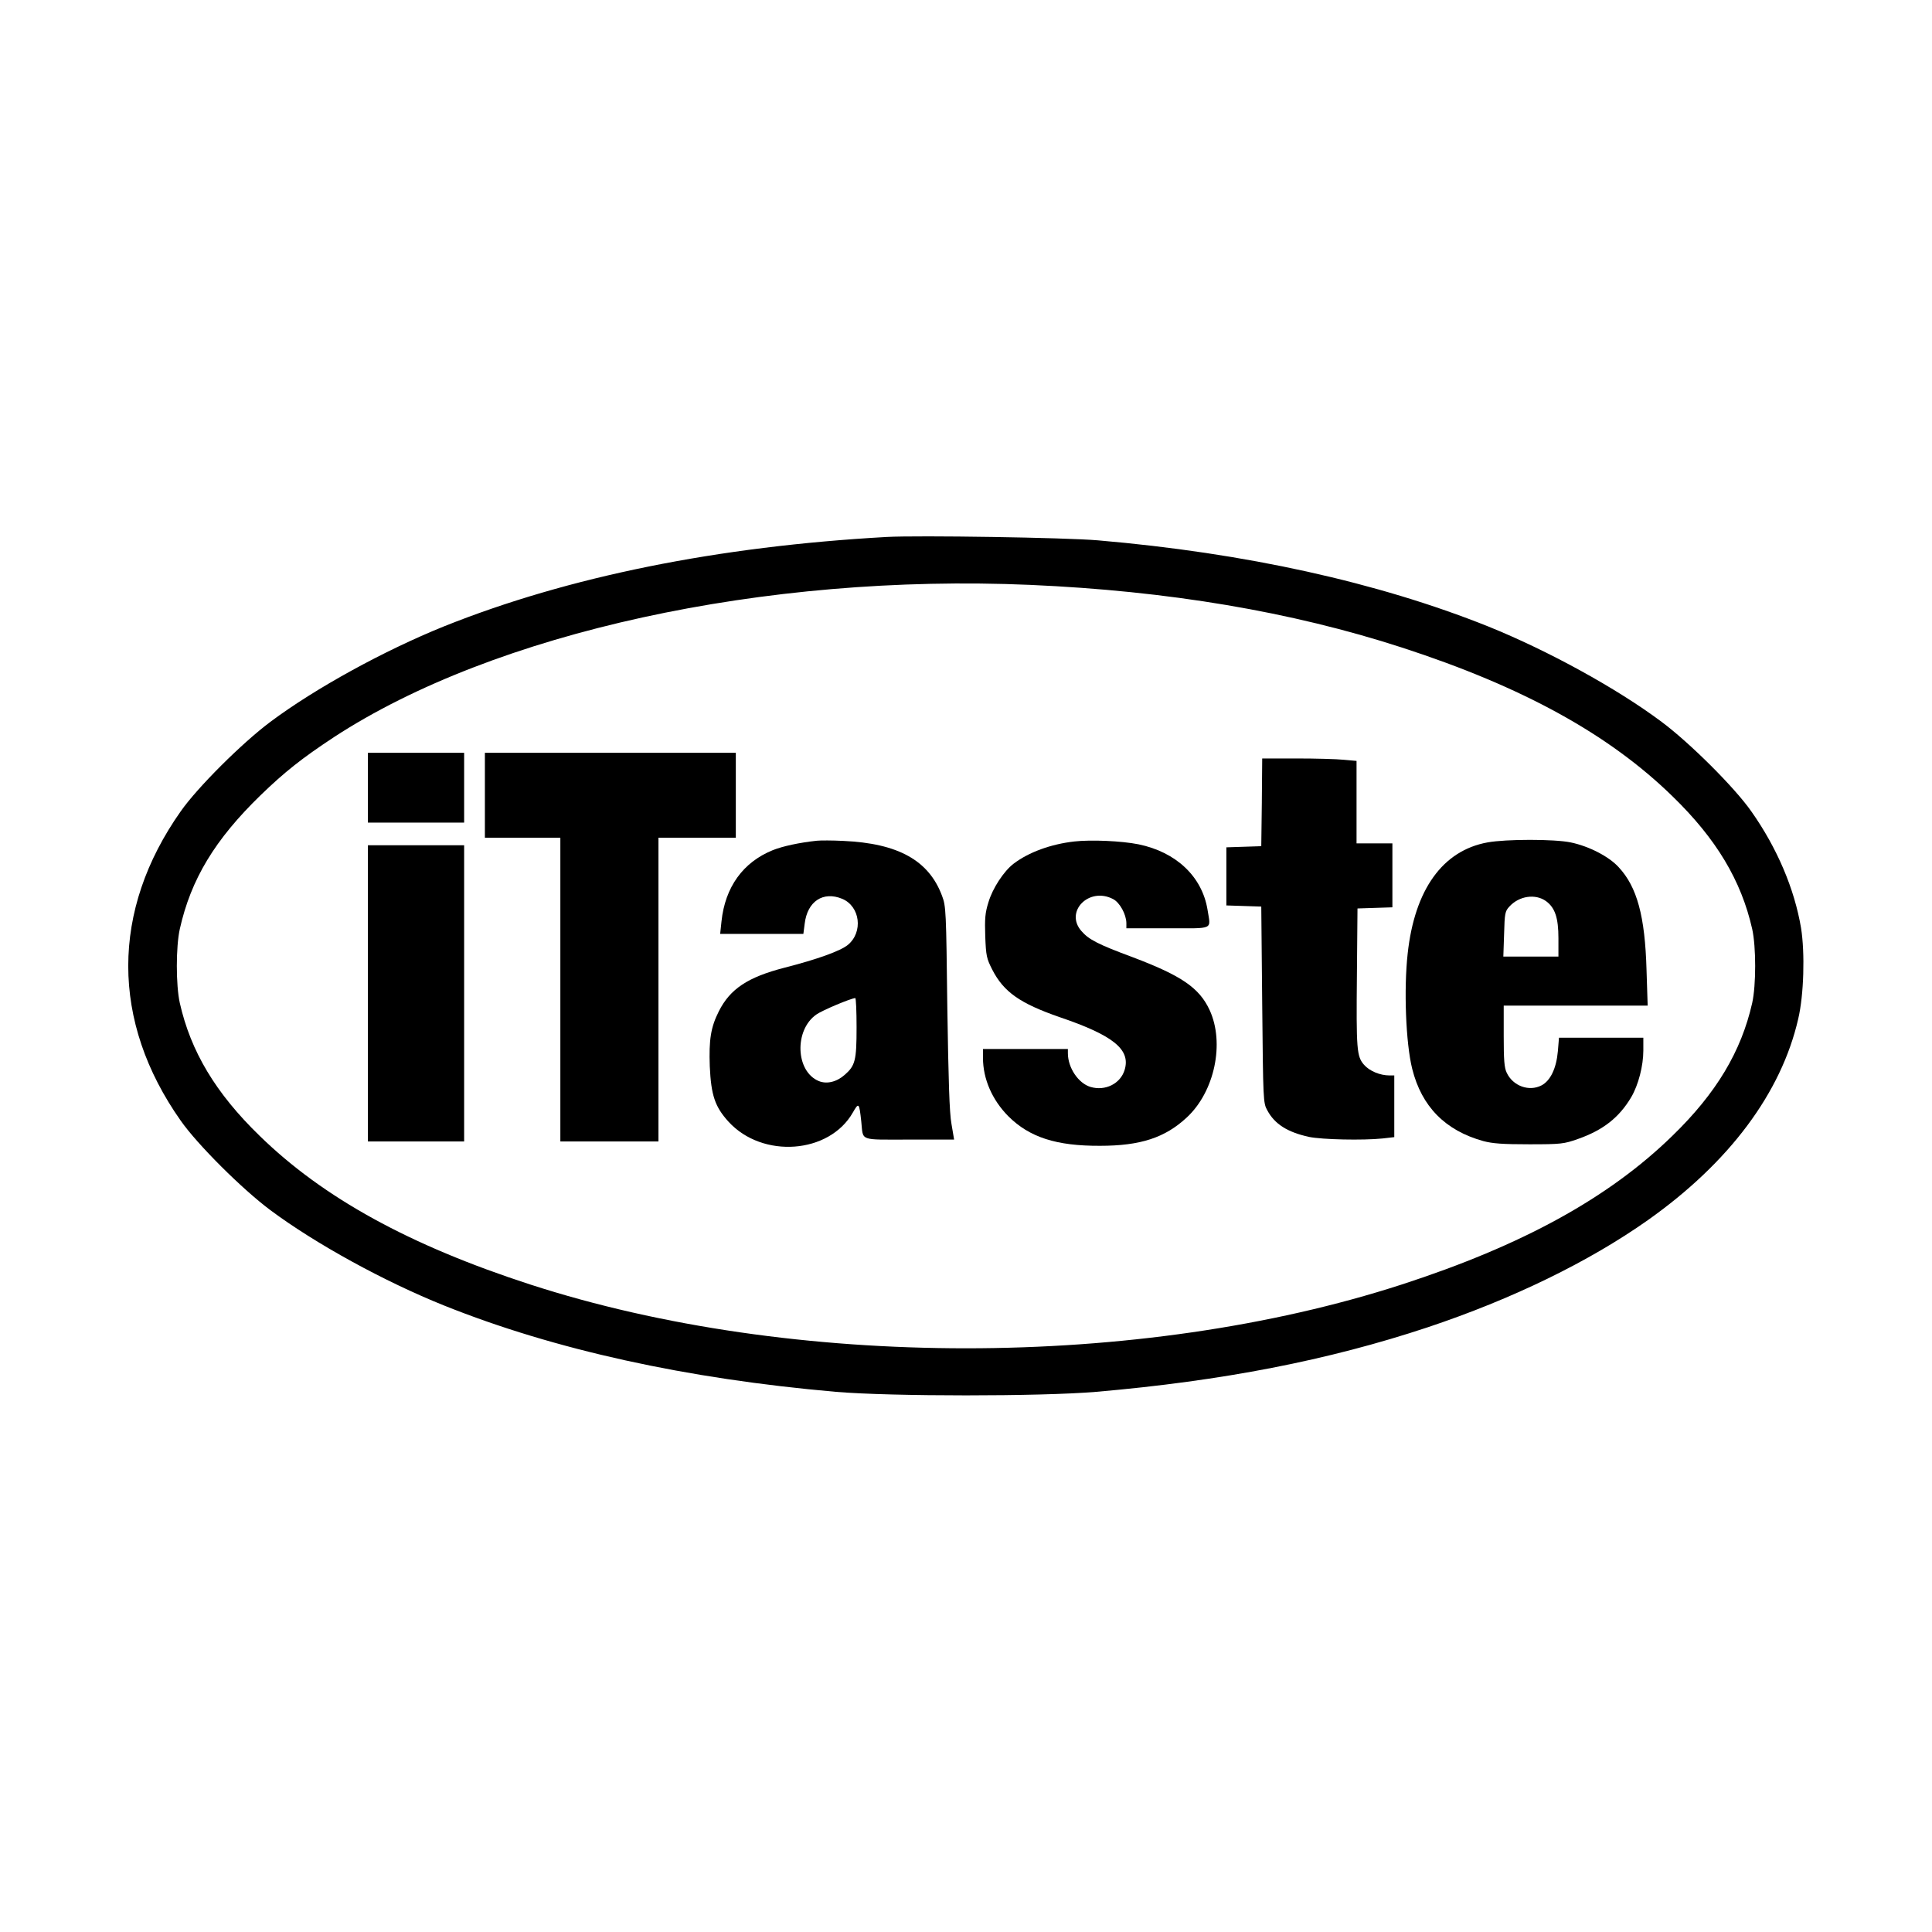
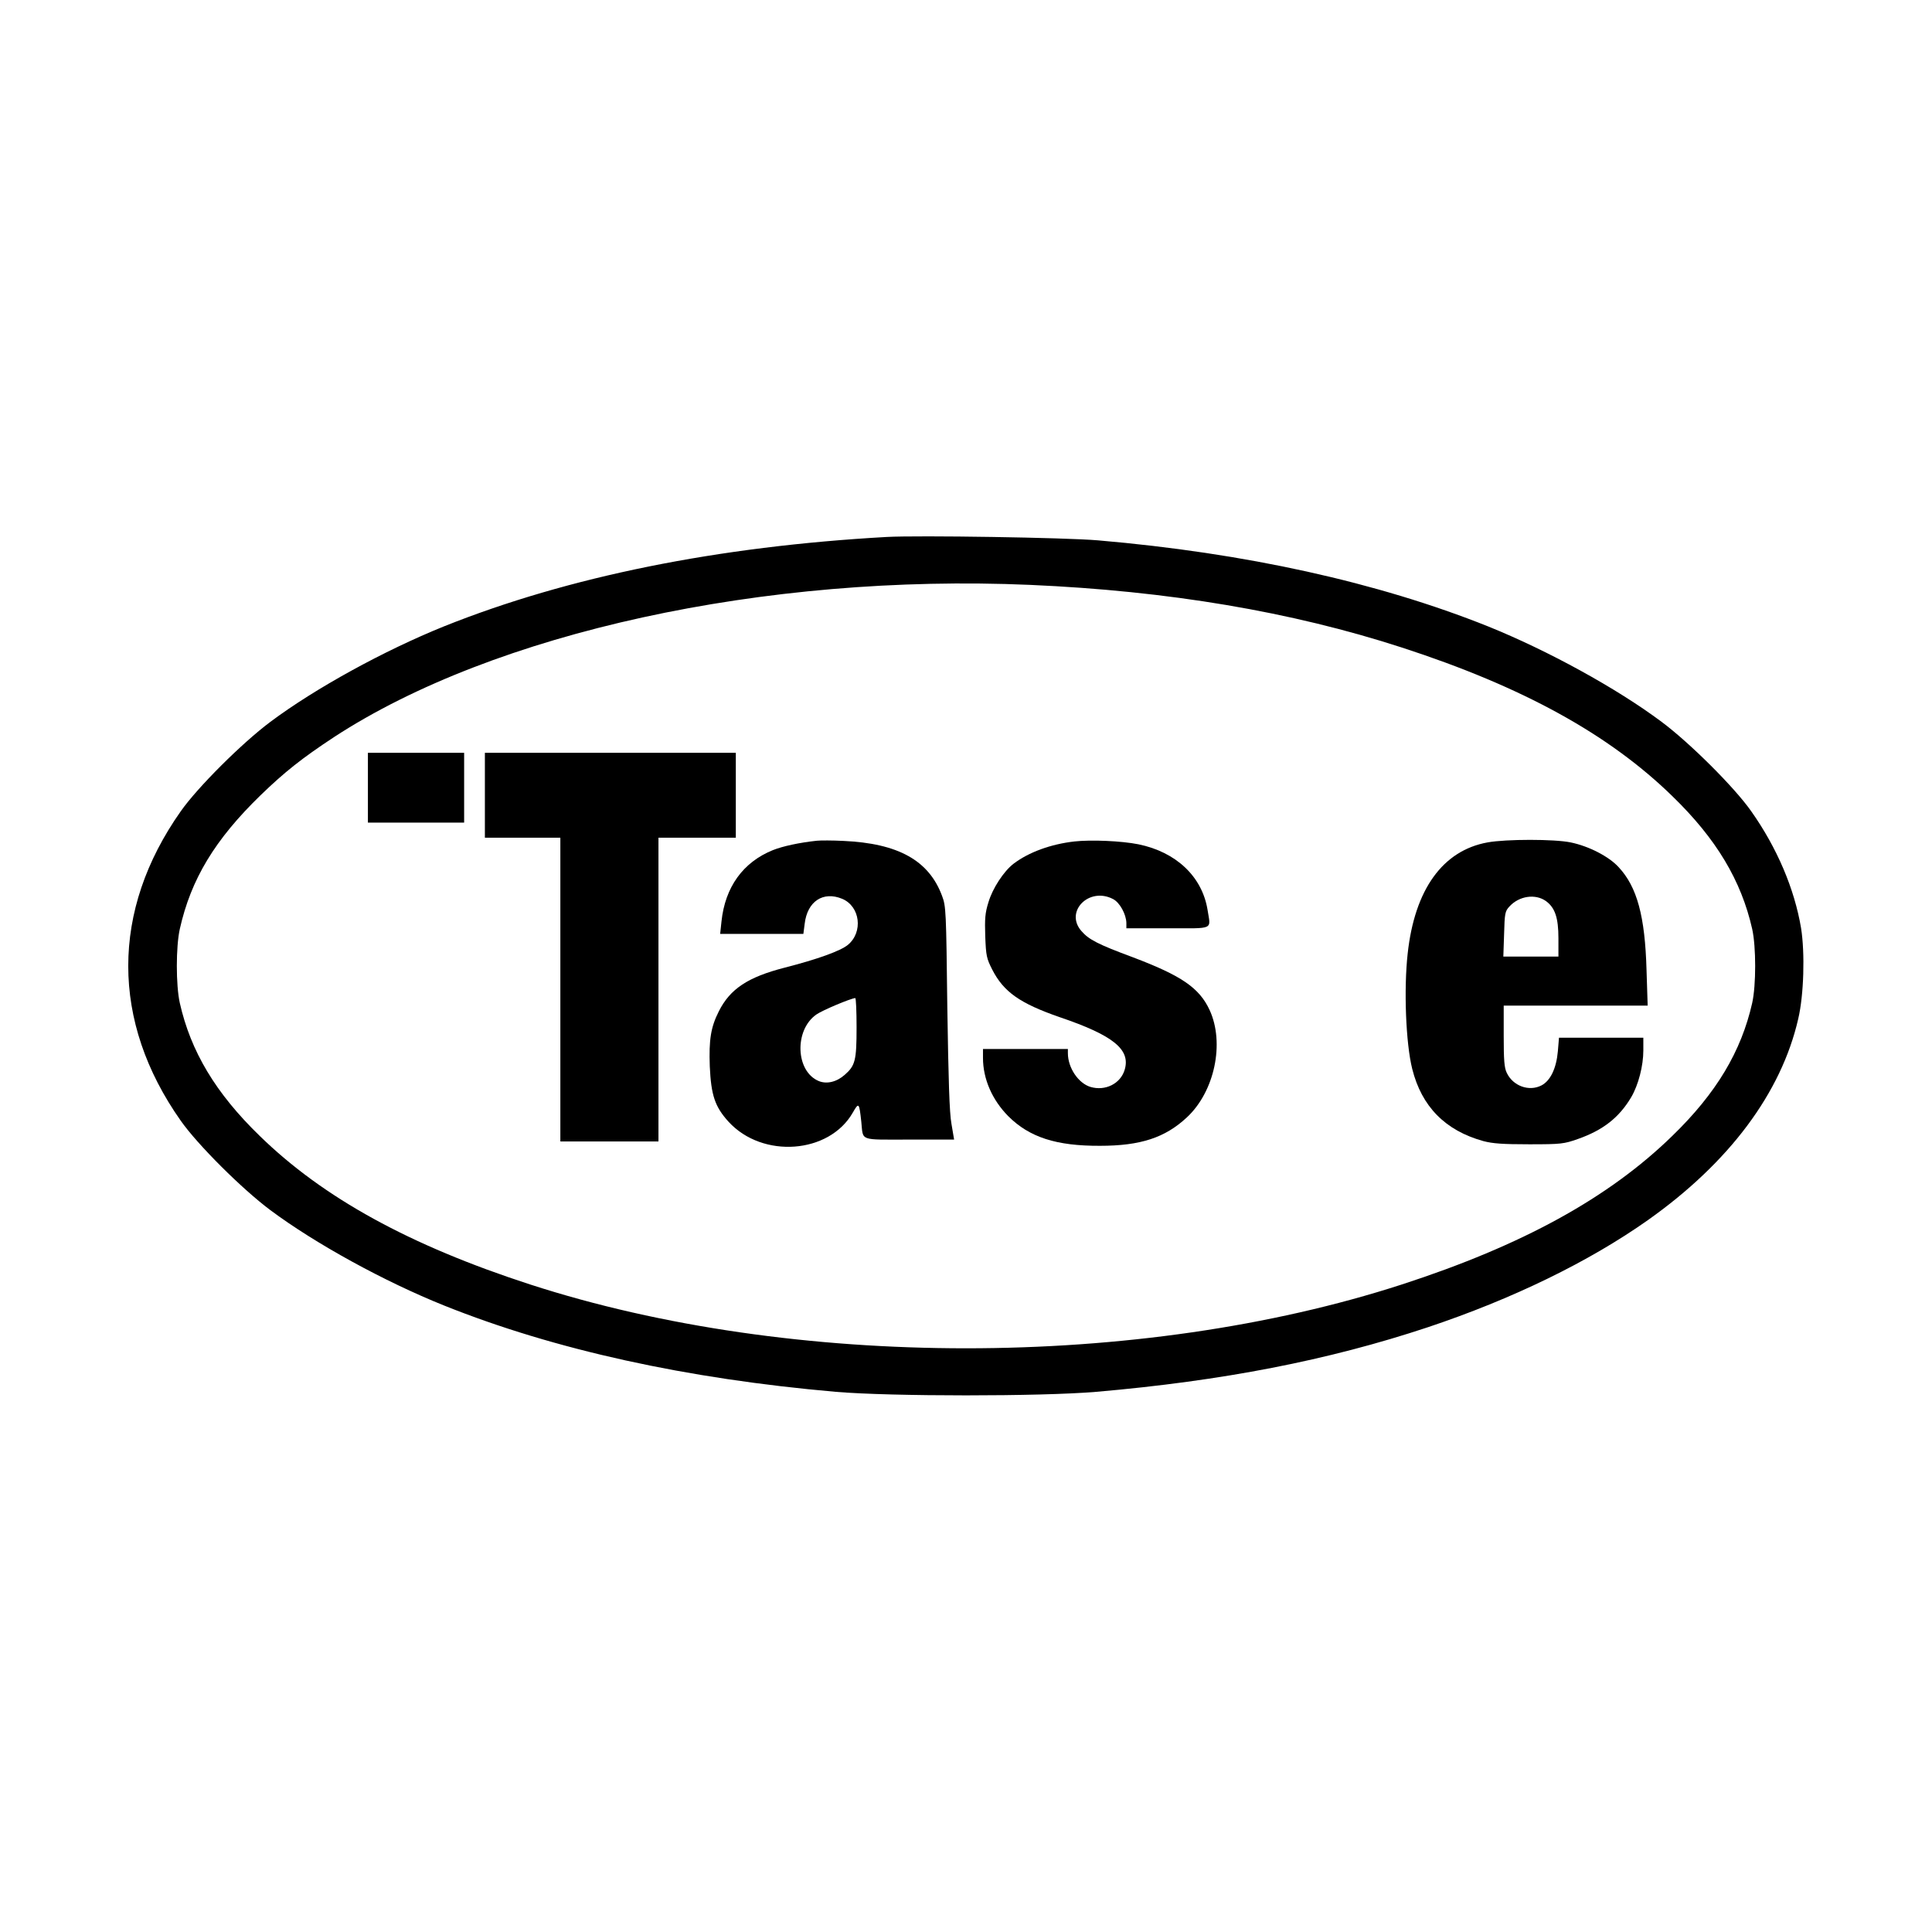
<svg xmlns="http://www.w3.org/2000/svg" version="1.0" width="1024pt" height="1024pt" viewBox="0 0 1024 1024" preserveAspectRatio="xMidYMid meet">
  <g transform="translate(0,1024) scale(0.1,-0.1)" fill="#000000" stroke="none">
    <path d="M4700 7394 c-895 -50 -1688 -210 -2347 -474 -317 -128 -682 -328 -920 -506 -150 -112 -386 -347 -475 -474 -371 -526 -371 -1114 0 -1640 89 -127 325 -362 475 -474 239 -178 603 -378 922 -506 584 -234 1284 -388 2075 -457 293 -25 1087 -25 1380 0 670 58 1230 167 1757 342 449 150 854 347 1167 568 431 305 707 674 797 1067 30 127 36 349 15 481 -35 208 -127 425 -264 619 -89 127 -325 362 -475 474 -238 178 -603 378 -920 506 -585 234 -1287 389 -2067 456 -174 15 -952 27 -1120 18z m760 -254 c732 -32 1385 -142 1970 -332 638 -207 1097 -459 1434 -788 233 -226 365 -447 423 -704 21 -94 21 -298 0 -392 -58 -257 -190 -478 -423 -704 -337 -329 -796 -581 -1434 -788 -1390 -451 -3230 -451 -4620 0 -638 207 -1097 459 -1434 788 -233 226 -365 447 -423 704 -21 94 -21 298 0 392 59 264 186 474 428 709 127 123 219 196 389 308 850 555 2282 868 3690 807z" />
    <path d="M1950 6065 l0 -185 255 0 255 0 0 185 0 185 -255 0 -255 0 0 -185z" />
    <path d="M2570 6025 l0 -225 200 0 200 0 0 -805 0 -805 260 0 260 0 0 805 0 805 205 0 205 0 0 225 0 225 -665 0 -665 0 0 -225z" />
-     <path d="M6688 5988 l-3 -233 -92 -3 -93 -3 0 -154 0 -154 93 -3 92 -3 5 -520 c5 -508 5 -521 27 -560 39 -73 107 -116 222 -141 69 -14 283 -19 390 -8 l61 7 0 163 0 164 -26 0 c-49 0 -105 23 -134 56 -39 45 -42 77 -38 484 l3 345 93 3 92 3 0 169 0 170 -95 0 -95 0 0 219 0 218 -67 6 c-38 4 -150 7 -250 7 l-183 0 -2 -232z" />
    <path d="M4330 5784 c-94 -10 -181 -29 -234 -50 -158 -64 -253 -196 -272 -378 l-7 -66 220 0 221 0 7 54 c14 119 98 174 199 132 95 -40 112 -176 30 -244 -39 -32 -160 -76 -336 -121 -194 -50 -288 -112 -348 -231 -43 -85 -53 -151 -48 -292 7 -153 27 -214 100 -294 180 -196 533 -170 658 49 32 56 34 53 45 -48 11 -105 -15 -95 254 -95 l238 0 -14 83 c-11 59 -16 232 -22 617 -6 513 -7 537 -28 592 -70 188 -233 278 -523 291 -58 3 -121 3 -140 1z m210 -989 c0 -176 -7 -203 -63 -252 -43 -38 -95 -50 -137 -33 -124 51 -131 271 -13 353 33 23 181 85 206 87 4 0 7 -70 7 -155z" />
    <path d="M5694 5780 c-124 -14 -242 -57 -322 -118 -52 -40 -111 -130 -133 -204 -18 -57 -20 -88 -17 -181 4 -103 7 -117 37 -176 61 -119 147 -179 357 -252 286 -97 377 -172 345 -279 -22 -74 -103 -114 -181 -91 -64 19 -120 101 -120 179 l0 22 -225 0 -225 0 0 -47 c0 -112 49 -223 134 -309 112 -112 255 -158 486 -157 215 0 345 43 460 150 148 137 202 395 121 570 -55 118 -150 182 -406 279 -186 69 -234 94 -273 139 -91 103 40 236 167 170 36 -18 70 -81 71 -127 l0 -28 220 0 c250 0 227 -11 210 99 -29 175 -166 305 -366 346 -90 18 -251 25 -340 15z" />
    <path d="M7884 5775 c-237 -43 -386 -249 -423 -589 -21 -188 -10 -475 24 -611 50 -200 175 -327 377 -383 49 -13 102 -17 243 -17 170 0 184 2 258 28 134 47 219 114 283 222 38 65 64 166 64 247 l0 68 -224 0 -223 0 -6 -72 c-8 -90 -39 -156 -87 -181 -66 -34 -151 -3 -184 67 -13 27 -16 67 -16 195 l0 161 381 0 382 0 -6 188 c-8 286 -50 441 -148 546 -51 56 -157 111 -254 131 -87 18 -341 18 -441 0z m310 -311 c48 -35 66 -89 66 -197 l0 -97 -146 0 -146 0 4 119 c3 111 5 121 28 146 52 57 138 69 194 29z" />
-     <path d="M1950 4975 l0 -785 255 0 255 0 0 785 0 785 -255 0 -255 0 0 -785z" />
  </g>
</svg>